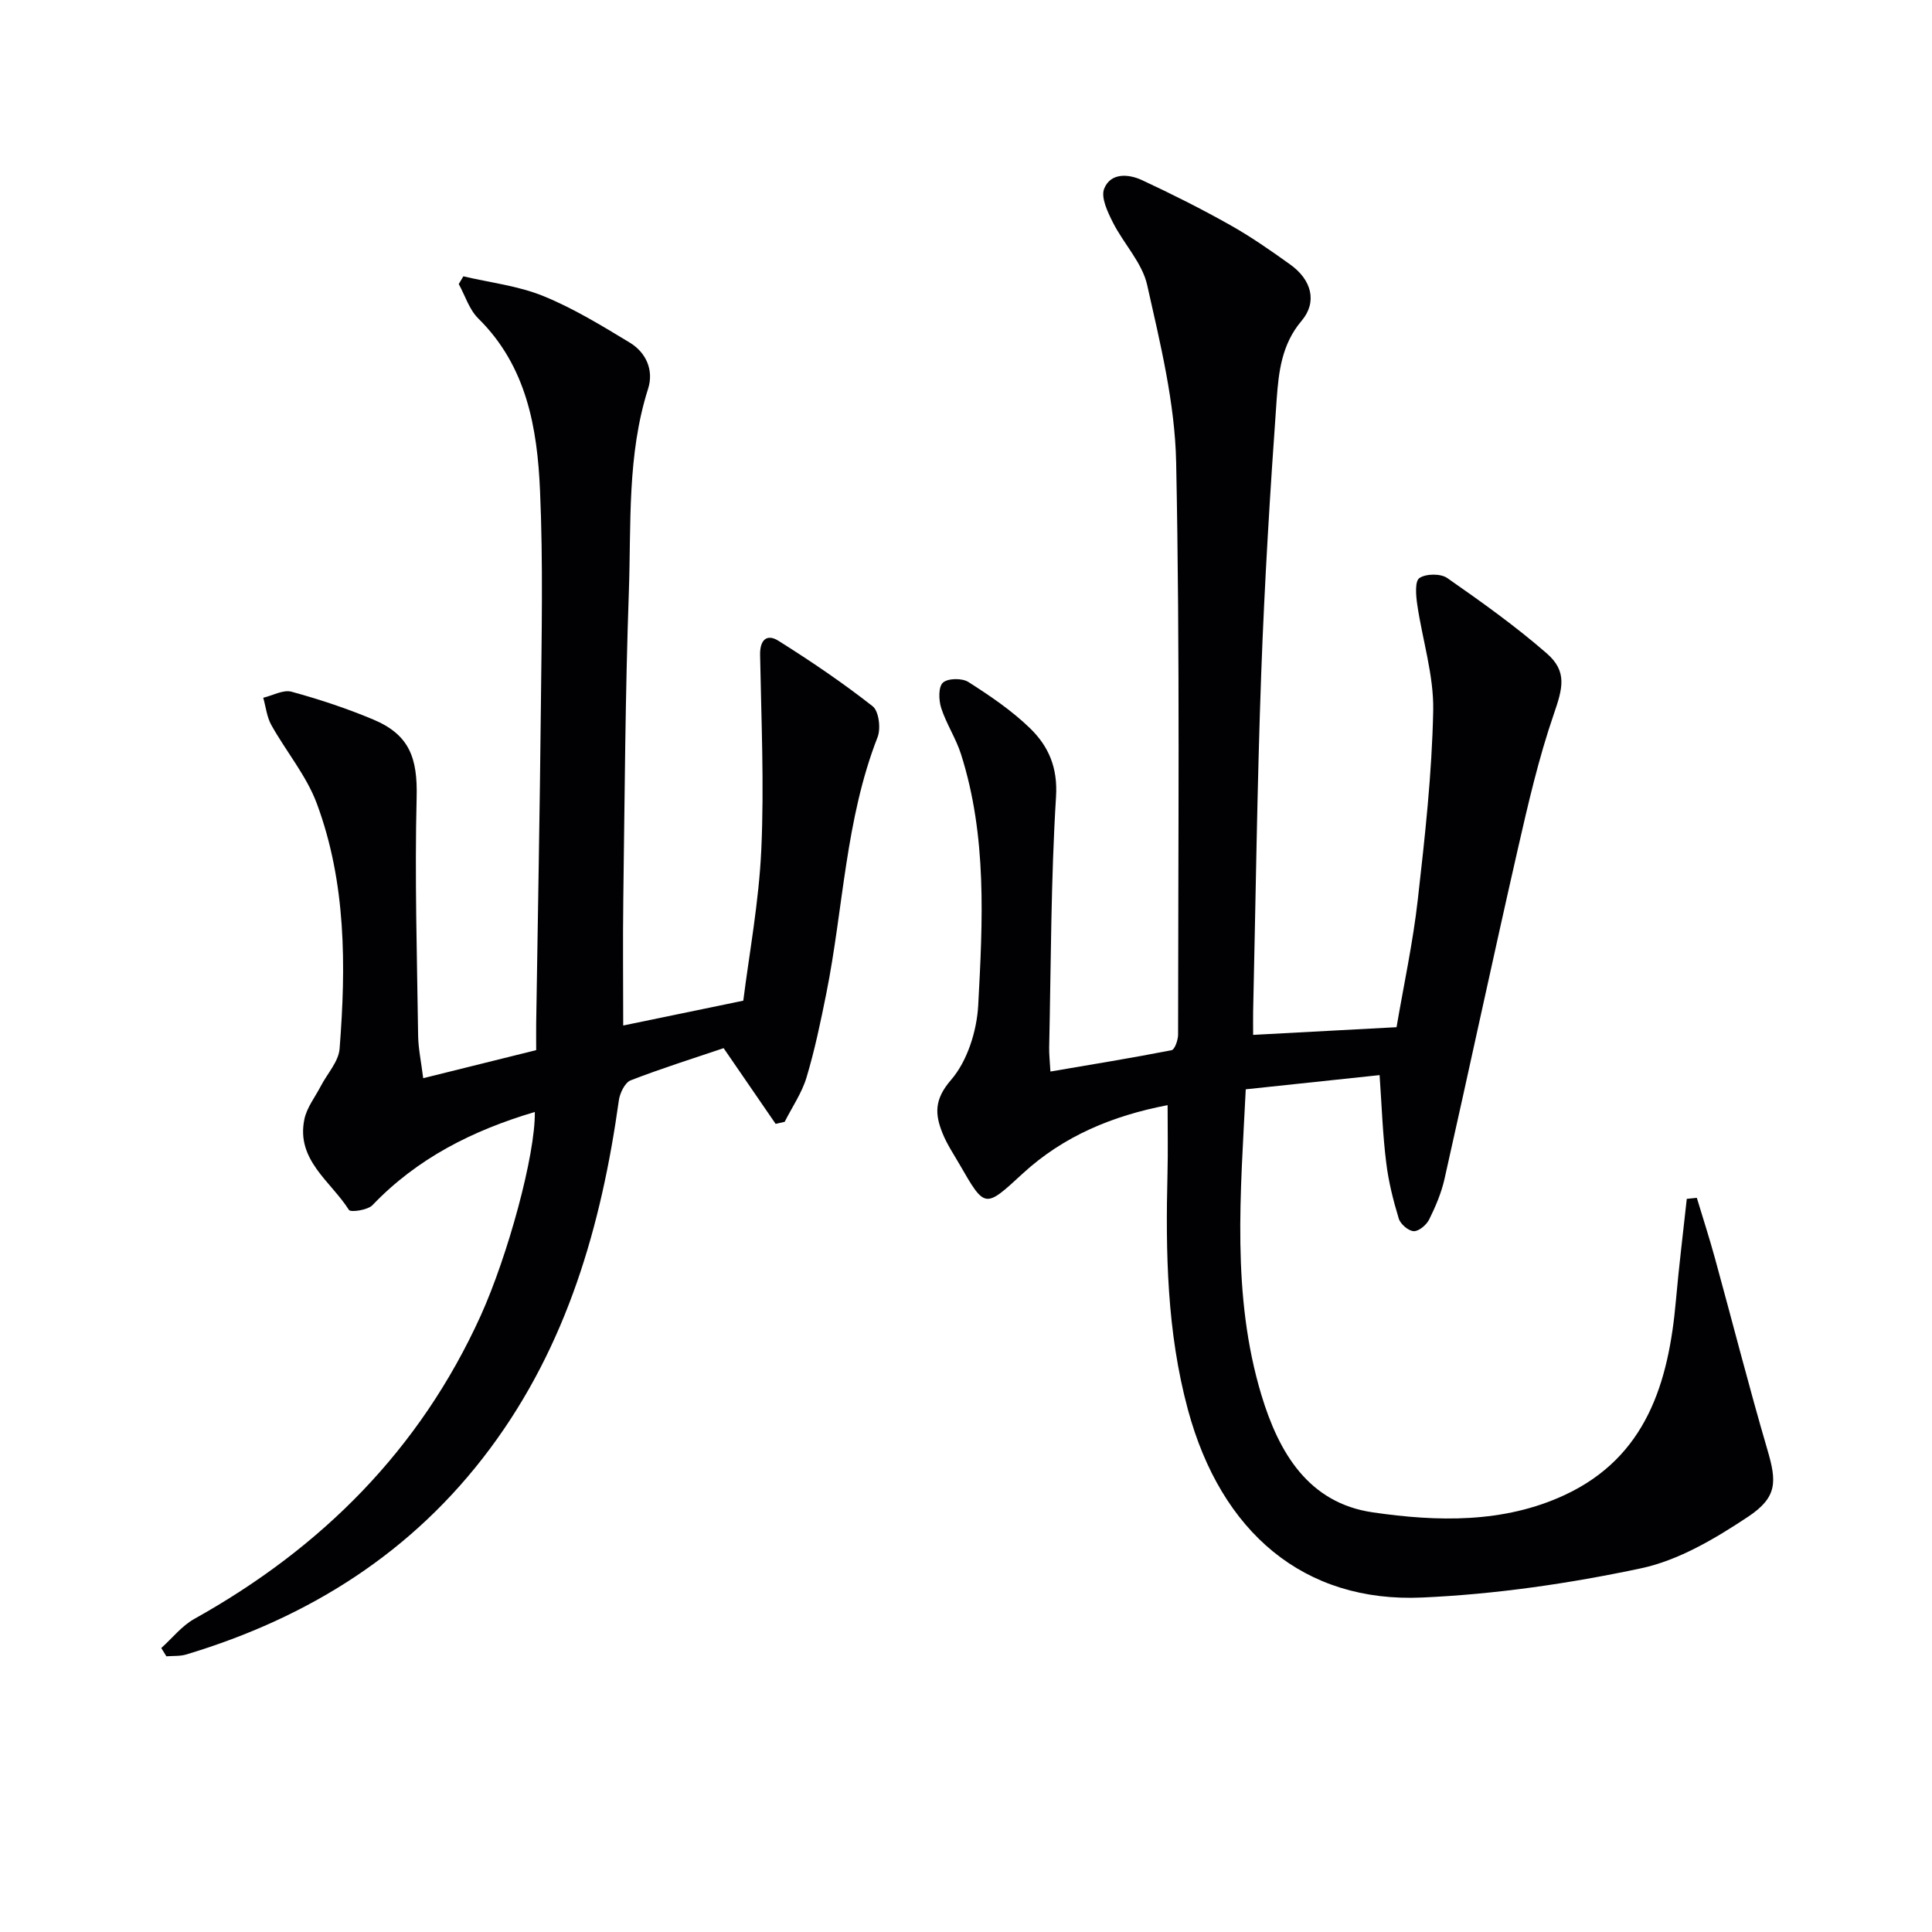
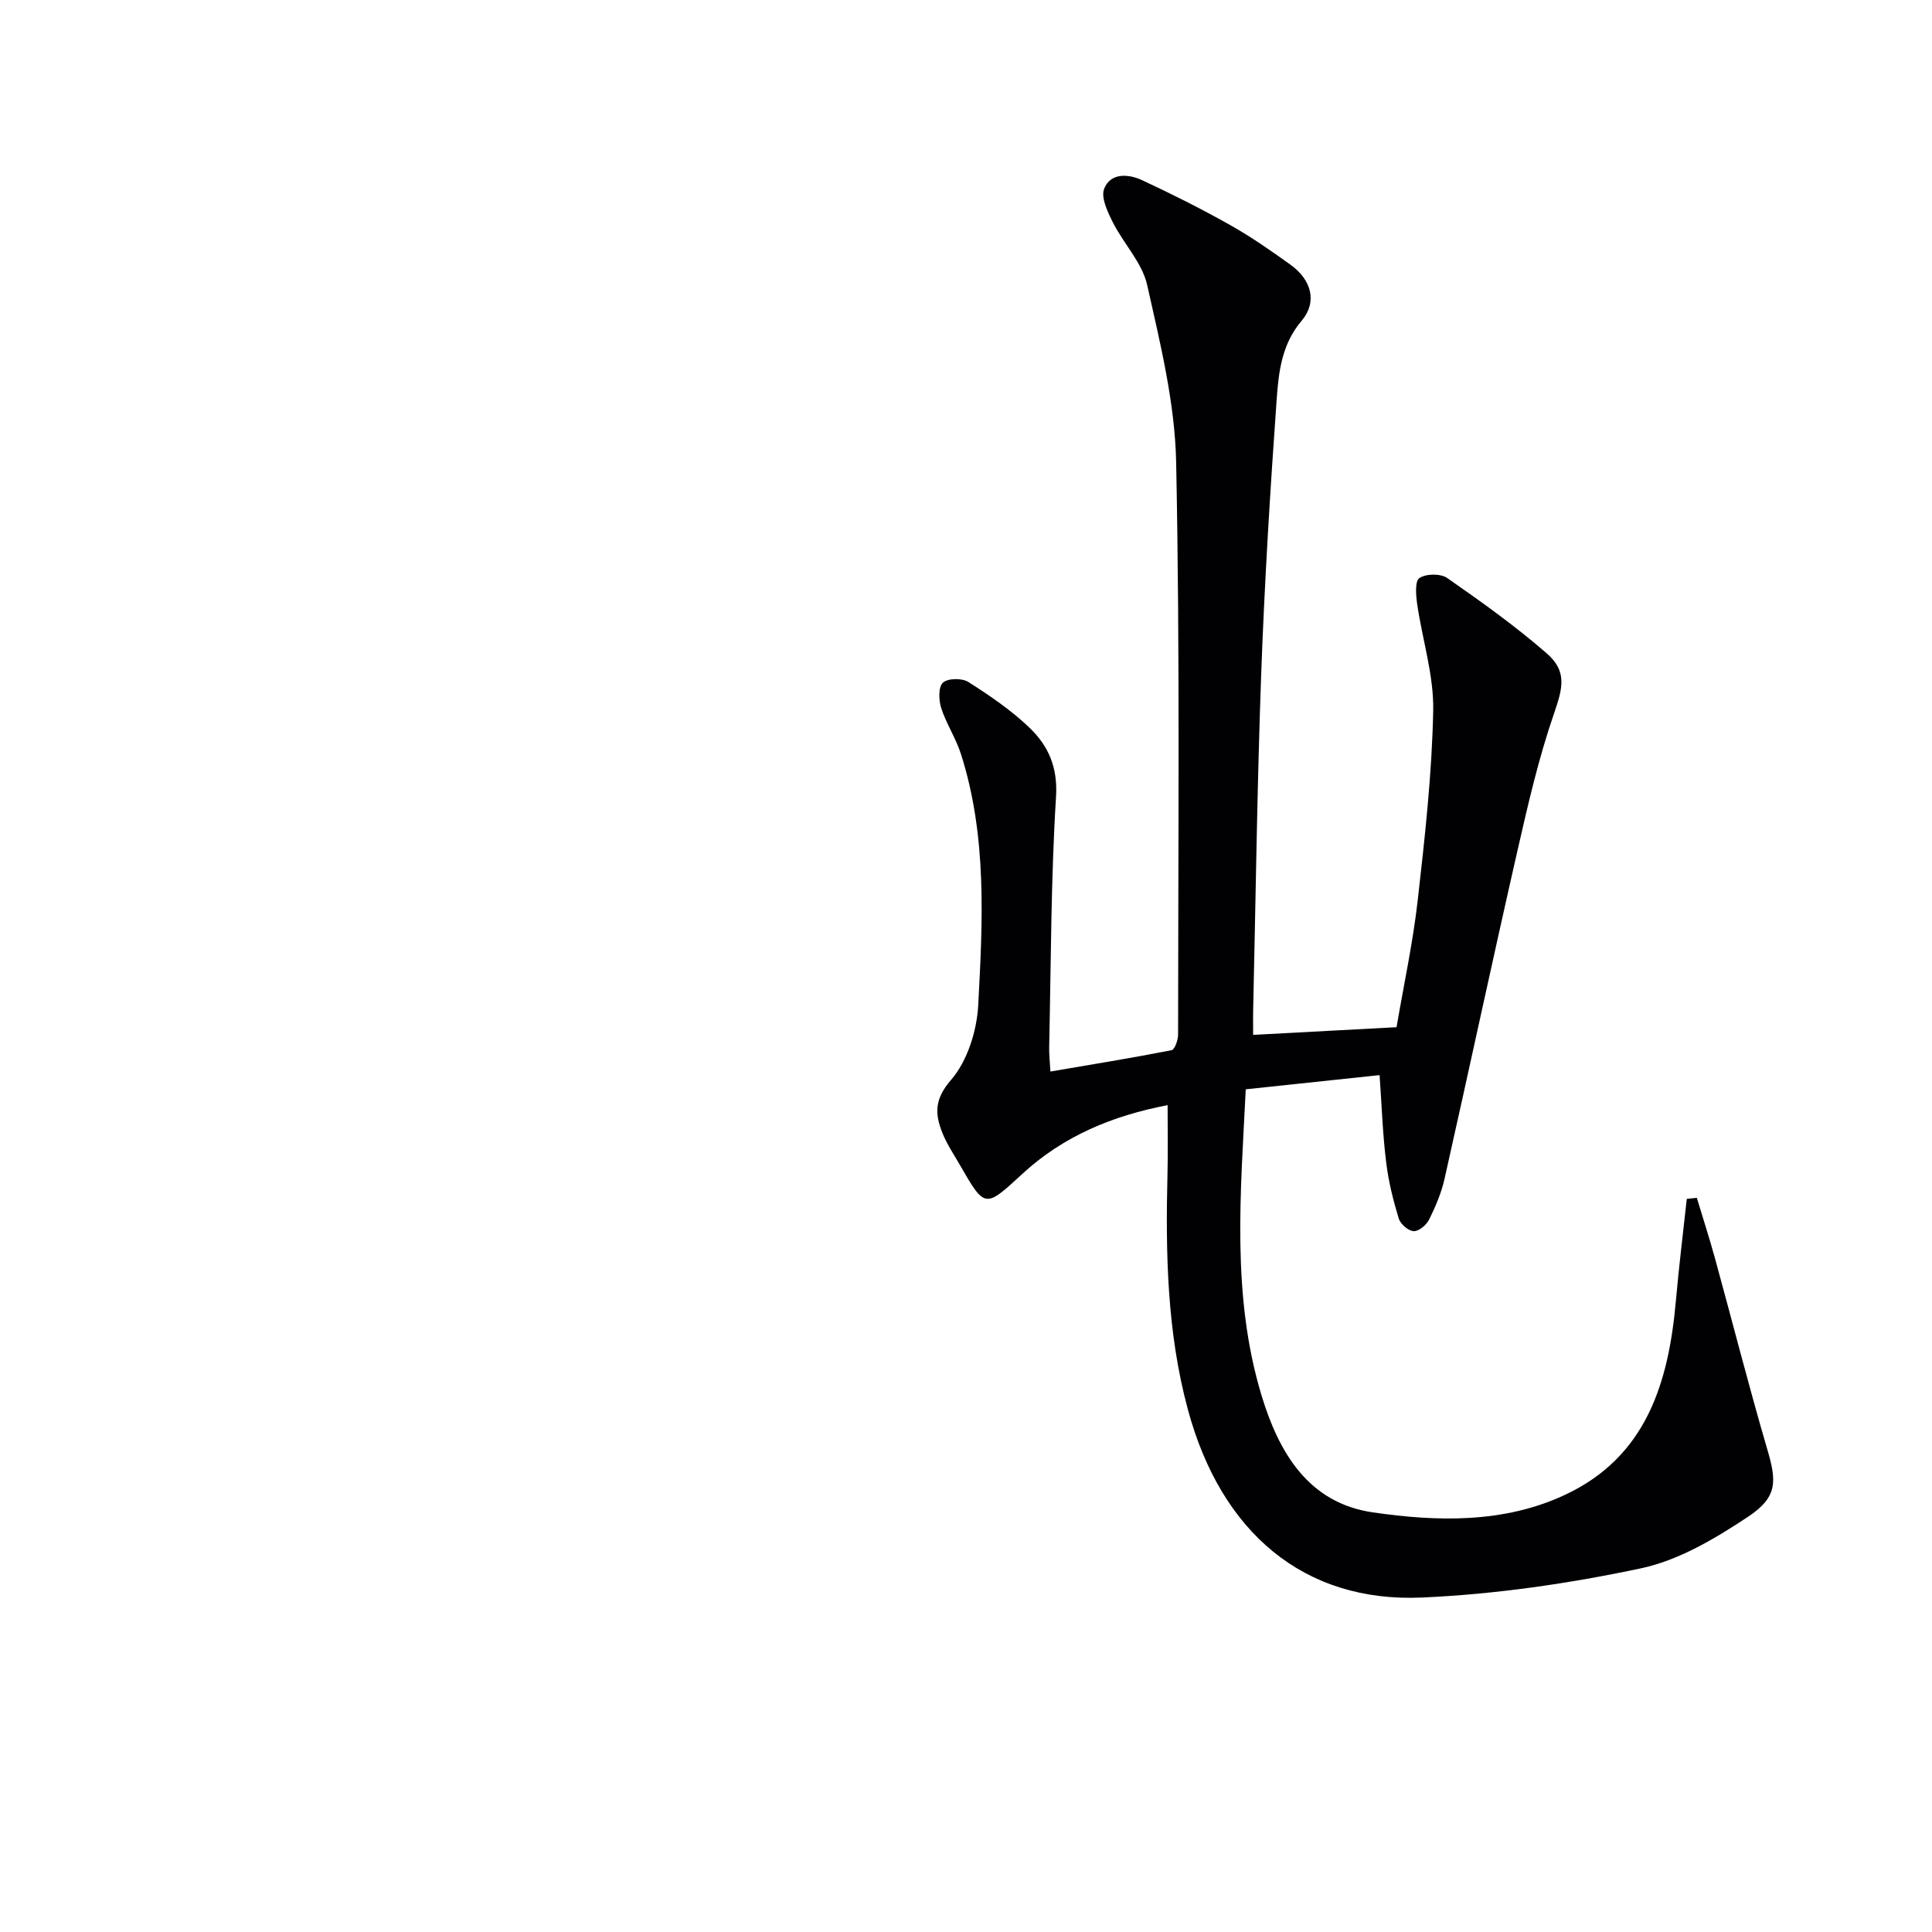
<svg xmlns="http://www.w3.org/2000/svg" enable-background="new 0 0 400 400" viewBox="0 0 400 400">
  <g fill="#010104">
-     <path d="m285.63 222.59c-9.21.98-18.2 1.93-27.71 2.94-1.06 21.54-2.99 42.65 3.25 63.32 3.58 11.84 9.68 22.33 23.06 24.27 13.33 1.94 27.09 2.29 39.73-3.6 16.92-7.88 21.52-23.28 23.02-40.27.62-7.02 1.49-14.03 2.25-21.04.69-.07 1.39-.14 2.08-.21 1.25 4.15 2.59 8.28 3.74 12.46 3.64 13.24 7.02 26.55 10.88 39.72 1.92 6.55 2.11 9.79-4.03 13.86-6.8 4.51-14.33 9-22.14 10.66-14.87 3.16-30.12 5.37-45.29 6.05-24.48 1.11-41.65-13.45-48.53-38.91-4.35-16.11-4.63-32.52-4.22-49.02.11-4.47.02-8.95.02-14.01-11.27 2.16-21.51 6.34-30.03 14.19-7.8 7.19-7.76 7.24-12.99-1.83-1.24-2.16-2.66-4.25-3.58-6.55-1.58-3.92-1.75-6.98 1.75-11.02 3.39-3.91 5.35-10.14 5.64-15.48.93-17.42 1.85-34.98-3.57-51.99-1.05-3.29-3.04-6.27-4.1-9.56-.52-1.63-.6-4.38.37-5.24 1.03-.93 3.98-.96 5.28-.12 4.47 2.85 8.94 5.88 12.73 9.55 3.81 3.7 5.78 8.08 5.4 14.19-1.07 17.27-1.04 34.6-1.42 51.91-.03 1.46.15 2.93.26 4.99 8.6-1.47 16.87-2.81 25.09-4.42.65-.13 1.34-2.11 1.34-3.23.01-39.5.4-79-.4-118.49-.25-12.29-3.29-24.61-6-36.7-1.03-4.62-4.89-8.56-7.11-12.98-1.08-2.15-2.52-5.16-1.79-6.97 1.33-3.32 5.01-3.08 7.84-1.76 6.17 2.87 12.27 5.94 18.2 9.27 4.34 2.44 8.46 5.31 12.51 8.22 4.38 3.14 5.63 7.72 2.32 11.63-4.14 4.88-4.75 10.62-5.16 16.28-1.35 18.91-2.51 37.84-3.2 56.78-.84 23.28-1.14 46.58-1.67 69.87-.03 1.47 0 2.94 0 4.91 10.03-.54 19.57-1.05 29.69-1.59 1.49-8.75 3.39-17.49 4.39-26.33 1.48-13.04 2.94-26.14 3.2-39.23.14-7.3-2.24-14.63-3.31-21.98-.27-1.84-.51-4.8.45-5.45 1.36-.92 4.39-.96 5.76-.01 7.06 4.92 14.11 9.95 20.59 15.59 4.32 3.75 3.32 7.24 1.49 12.56-3.17 9.2-5.36 18.76-7.53 28.27-5.16 22.64-10.01 45.35-15.11 68-.65 2.89-1.85 5.71-3.17 8.38-.56 1.13-2.13 2.47-3.2 2.43-1.1-.04-2.75-1.46-3.1-2.6-1.15-3.78-2.13-7.68-2.6-11.6-.72-5.7-.91-11.49-1.37-18.11z" />
-     <path d="m110.73 230.22c-12.96 3.85-24.35 9.61-33.61 19.29-.99 1.04-4.53 1.53-4.87 1-3.75-5.93-10.99-10.34-9.23-18.79.5-2.41 2.21-4.57 3.39-6.84 1.34-2.59 3.69-5.08 3.9-7.75 1.34-17.16 1.37-34.36-4.71-50.75-2.15-5.79-6.37-10.79-9.43-16.28-.93-1.67-1.13-3.75-1.67-5.64 1.96-.46 4.14-1.71 5.85-1.25 5.74 1.57 11.44 3.45 16.93 5.76 7.54 3.16 9.19 8.01 8.98 16.16-.41 16.43.08 32.88.31 49.33.04 2.63.61 5.25 1.05 8.77 7.79-1.94 15.36-3.81 23.39-5.81 0-1.88-.02-3.67 0-5.47.33-21.81.75-43.61.97-65.42.15-14.96.48-29.94-.17-44.87-.56-13.04-2.75-25.83-12.79-35.73-1.87-1.84-2.72-4.72-4.04-7.12.32-.53.63-1.07.95-1.6 5.54 1.3 11.34 1.96 16.55 4.08 6.24 2.54 12.1 6.13 17.9 9.64 3.42 2.07 5.01 5.74 3.8 9.56-4.37 13.74-3.49 27.97-3.98 42.01-.75 21.13-.86 42.28-1.15 63.42-.12 8.79-.02 17.58-.02 26.4 7.62-1.57 15.75-3.25 24.86-5.14 1.21-9.66 3.24-20.45 3.73-31.31.61-13.4-.01-26.85-.25-40.28-.06-3.12 1.4-4.43 3.8-2.92 6.7 4.21 13.28 8.67 19.5 13.55 1.29 1.01 1.73 4.6 1.02 6.41-6.67 17.08-7.07 35.37-10.61 53.05-1.17 5.84-2.39 11.7-4.1 17.4-.97 3.22-2.98 6.13-4.52 9.18-.62.14-1.25.29-1.87.43-3.47-5.05-6.93-10.09-10.77-15.68-6.18 2.09-12.79 4.16-19.24 6.66-1.19.46-2.24 2.63-2.45 4.13-3.63 26.01-10.73 50.71-26.68 72.13-16 21.49-37.48 34.97-62.88 42.61-1.29.39-2.74.27-4.12.38-.35-.57-.71-1.14-1.06-1.71 2.27-2.04 4.25-4.59 6.85-6.04 26.37-14.72 46.7-35.04 59.28-62.76 5.62-12.44 11.33-33.27 11.21-42.19z" />
+     <path d="m285.63 222.59c-9.21.98-18.2 1.93-27.71 2.94-1.06 21.54-2.99 42.65 3.25 63.32 3.58 11.84 9.68 22.33 23.06 24.27 13.33 1.94 27.09 2.29 39.73-3.6 16.92-7.88 21.52-23.28 23.02-40.27.62-7.02 1.49-14.03 2.25-21.04.69-.07 1.39-.14 2.08-.21 1.25 4.15 2.59 8.28 3.74 12.46 3.64 13.24 7.02 26.55 10.88 39.72 1.92 6.55 2.11 9.79-4.03 13.86-6.8 4.51-14.33 9-22.14 10.66-14.87 3.16-30.12 5.37-45.29 6.05-24.48 1.11-41.65-13.45-48.53-38.91-4.35-16.11-4.63-32.52-4.22-49.02.11-4.47.02-8.95.02-14.01-11.27 2.16-21.51 6.34-30.03 14.19-7.8 7.19-7.76 7.24-12.99-1.83-1.24-2.16-2.66-4.25-3.58-6.55-1.58-3.92-1.75-6.98 1.75-11.02 3.39-3.91 5.35-10.14 5.64-15.48.93-17.42 1.85-34.98-3.57-51.99-1.05-3.29-3.04-6.27-4.1-9.56-.52-1.63-.6-4.38.37-5.24 1.03-.93 3.98-.96 5.28-.12 4.47 2.85 8.94 5.88 12.73 9.55 3.81 3.7 5.78 8.08 5.4 14.19-1.07 17.27-1.04 34.6-1.42 51.91-.03 1.46.15 2.93.26 4.99 8.6-1.47 16.87-2.81 25.09-4.42.65-.13 1.34-2.11 1.34-3.23.01-39.5.4-79-.4-118.49-.25-12.29-3.29-24.61-6-36.7-1.03-4.62-4.89-8.56-7.11-12.98-1.08-2.15-2.52-5.16-1.79-6.97 1.33-3.32 5.01-3.08 7.84-1.76 6.17 2.87 12.27 5.94 18.2 9.27 4.34 2.44 8.46 5.31 12.51 8.22 4.38 3.14 5.63 7.72 2.32 11.63-4.14 4.88-4.75 10.62-5.16 16.28-1.35 18.91-2.51 37.84-3.2 56.78-.84 23.28-1.14 46.58-1.67 69.87-.03 1.47 0 2.94 0 4.91 10.03-.54 19.57-1.05 29.69-1.59 1.49-8.75 3.39-17.49 4.39-26.33 1.48-13.04 2.94-26.14 3.2-39.23.14-7.3-2.24-14.63-3.31-21.98-.27-1.84-.51-4.8.45-5.45 1.36-.92 4.39-.96 5.76-.01 7.06 4.92 14.11 9.95 20.59 15.59 4.32 3.75 3.32 7.24 1.49 12.56-3.17 9.2-5.36 18.76-7.53 28.27-5.16 22.64-10.01 45.35-15.11 68-.65 2.89-1.85 5.71-3.17 8.38-.56 1.13-2.13 2.47-3.2 2.43-1.1-.04-2.75-1.46-3.1-2.6-1.15-3.78-2.13-7.68-2.6-11.6-.72-5.7-.91-11.49-1.37-18.11" />
  </g>
</svg>